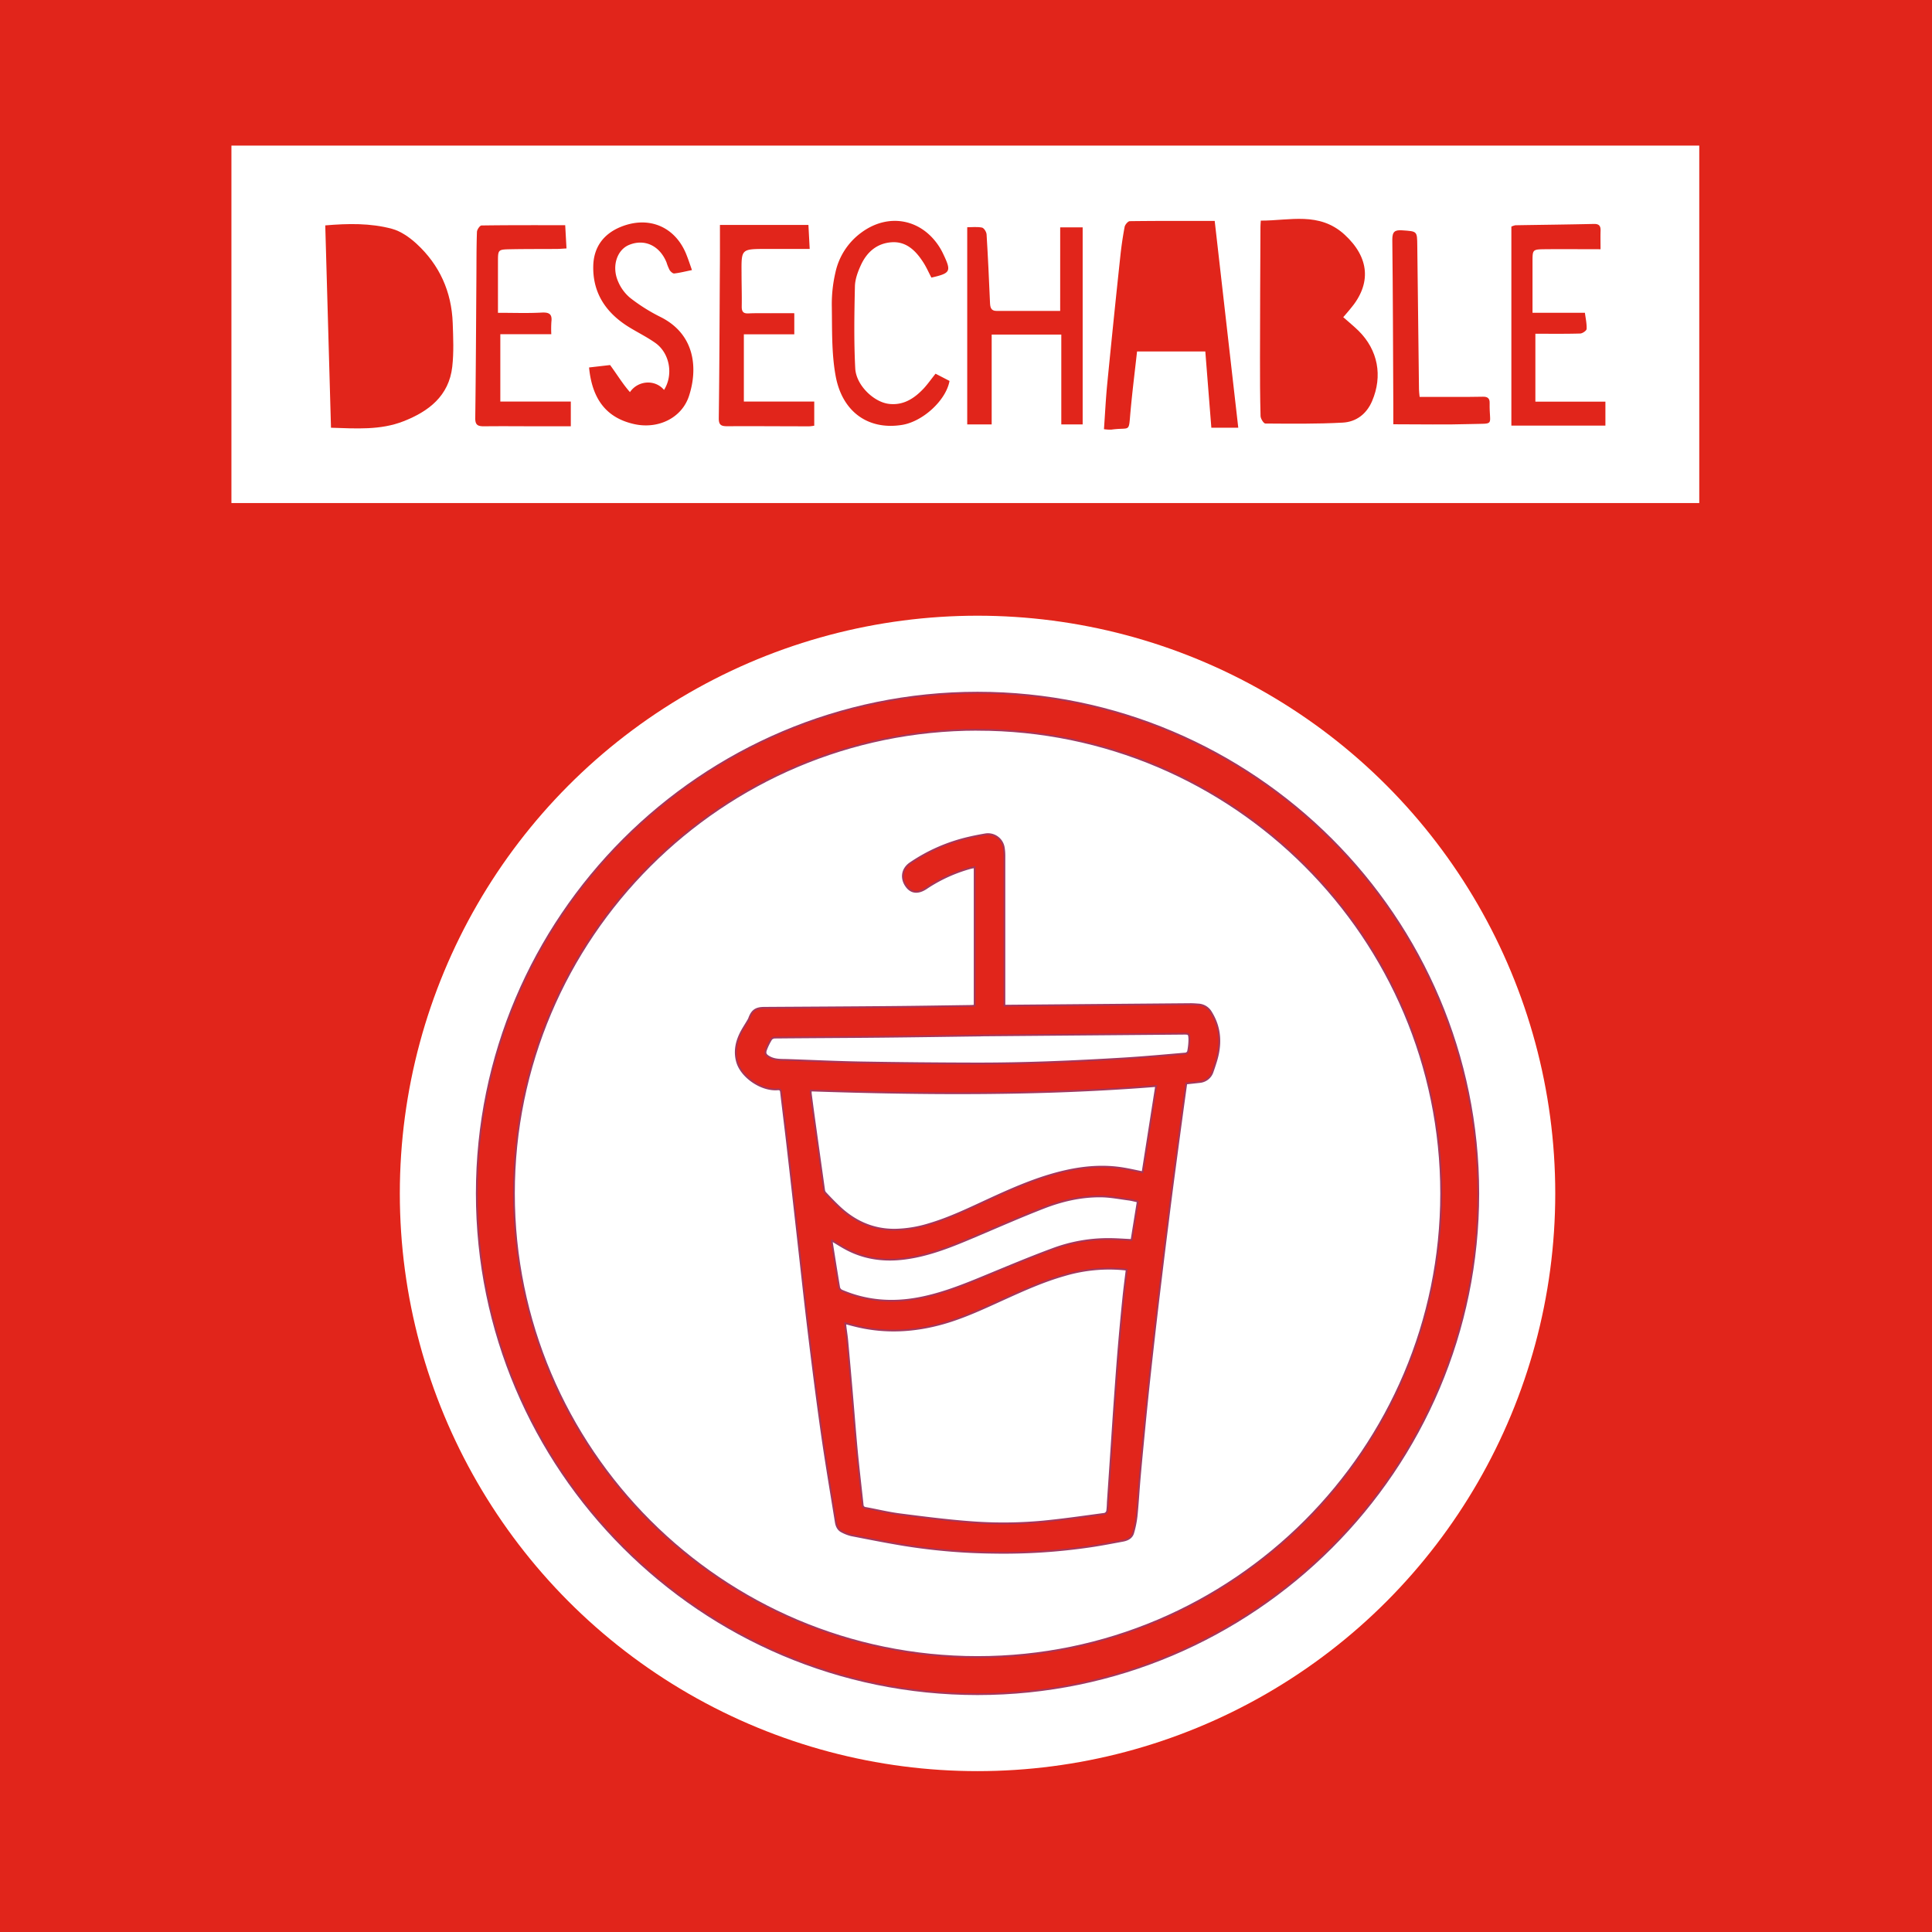
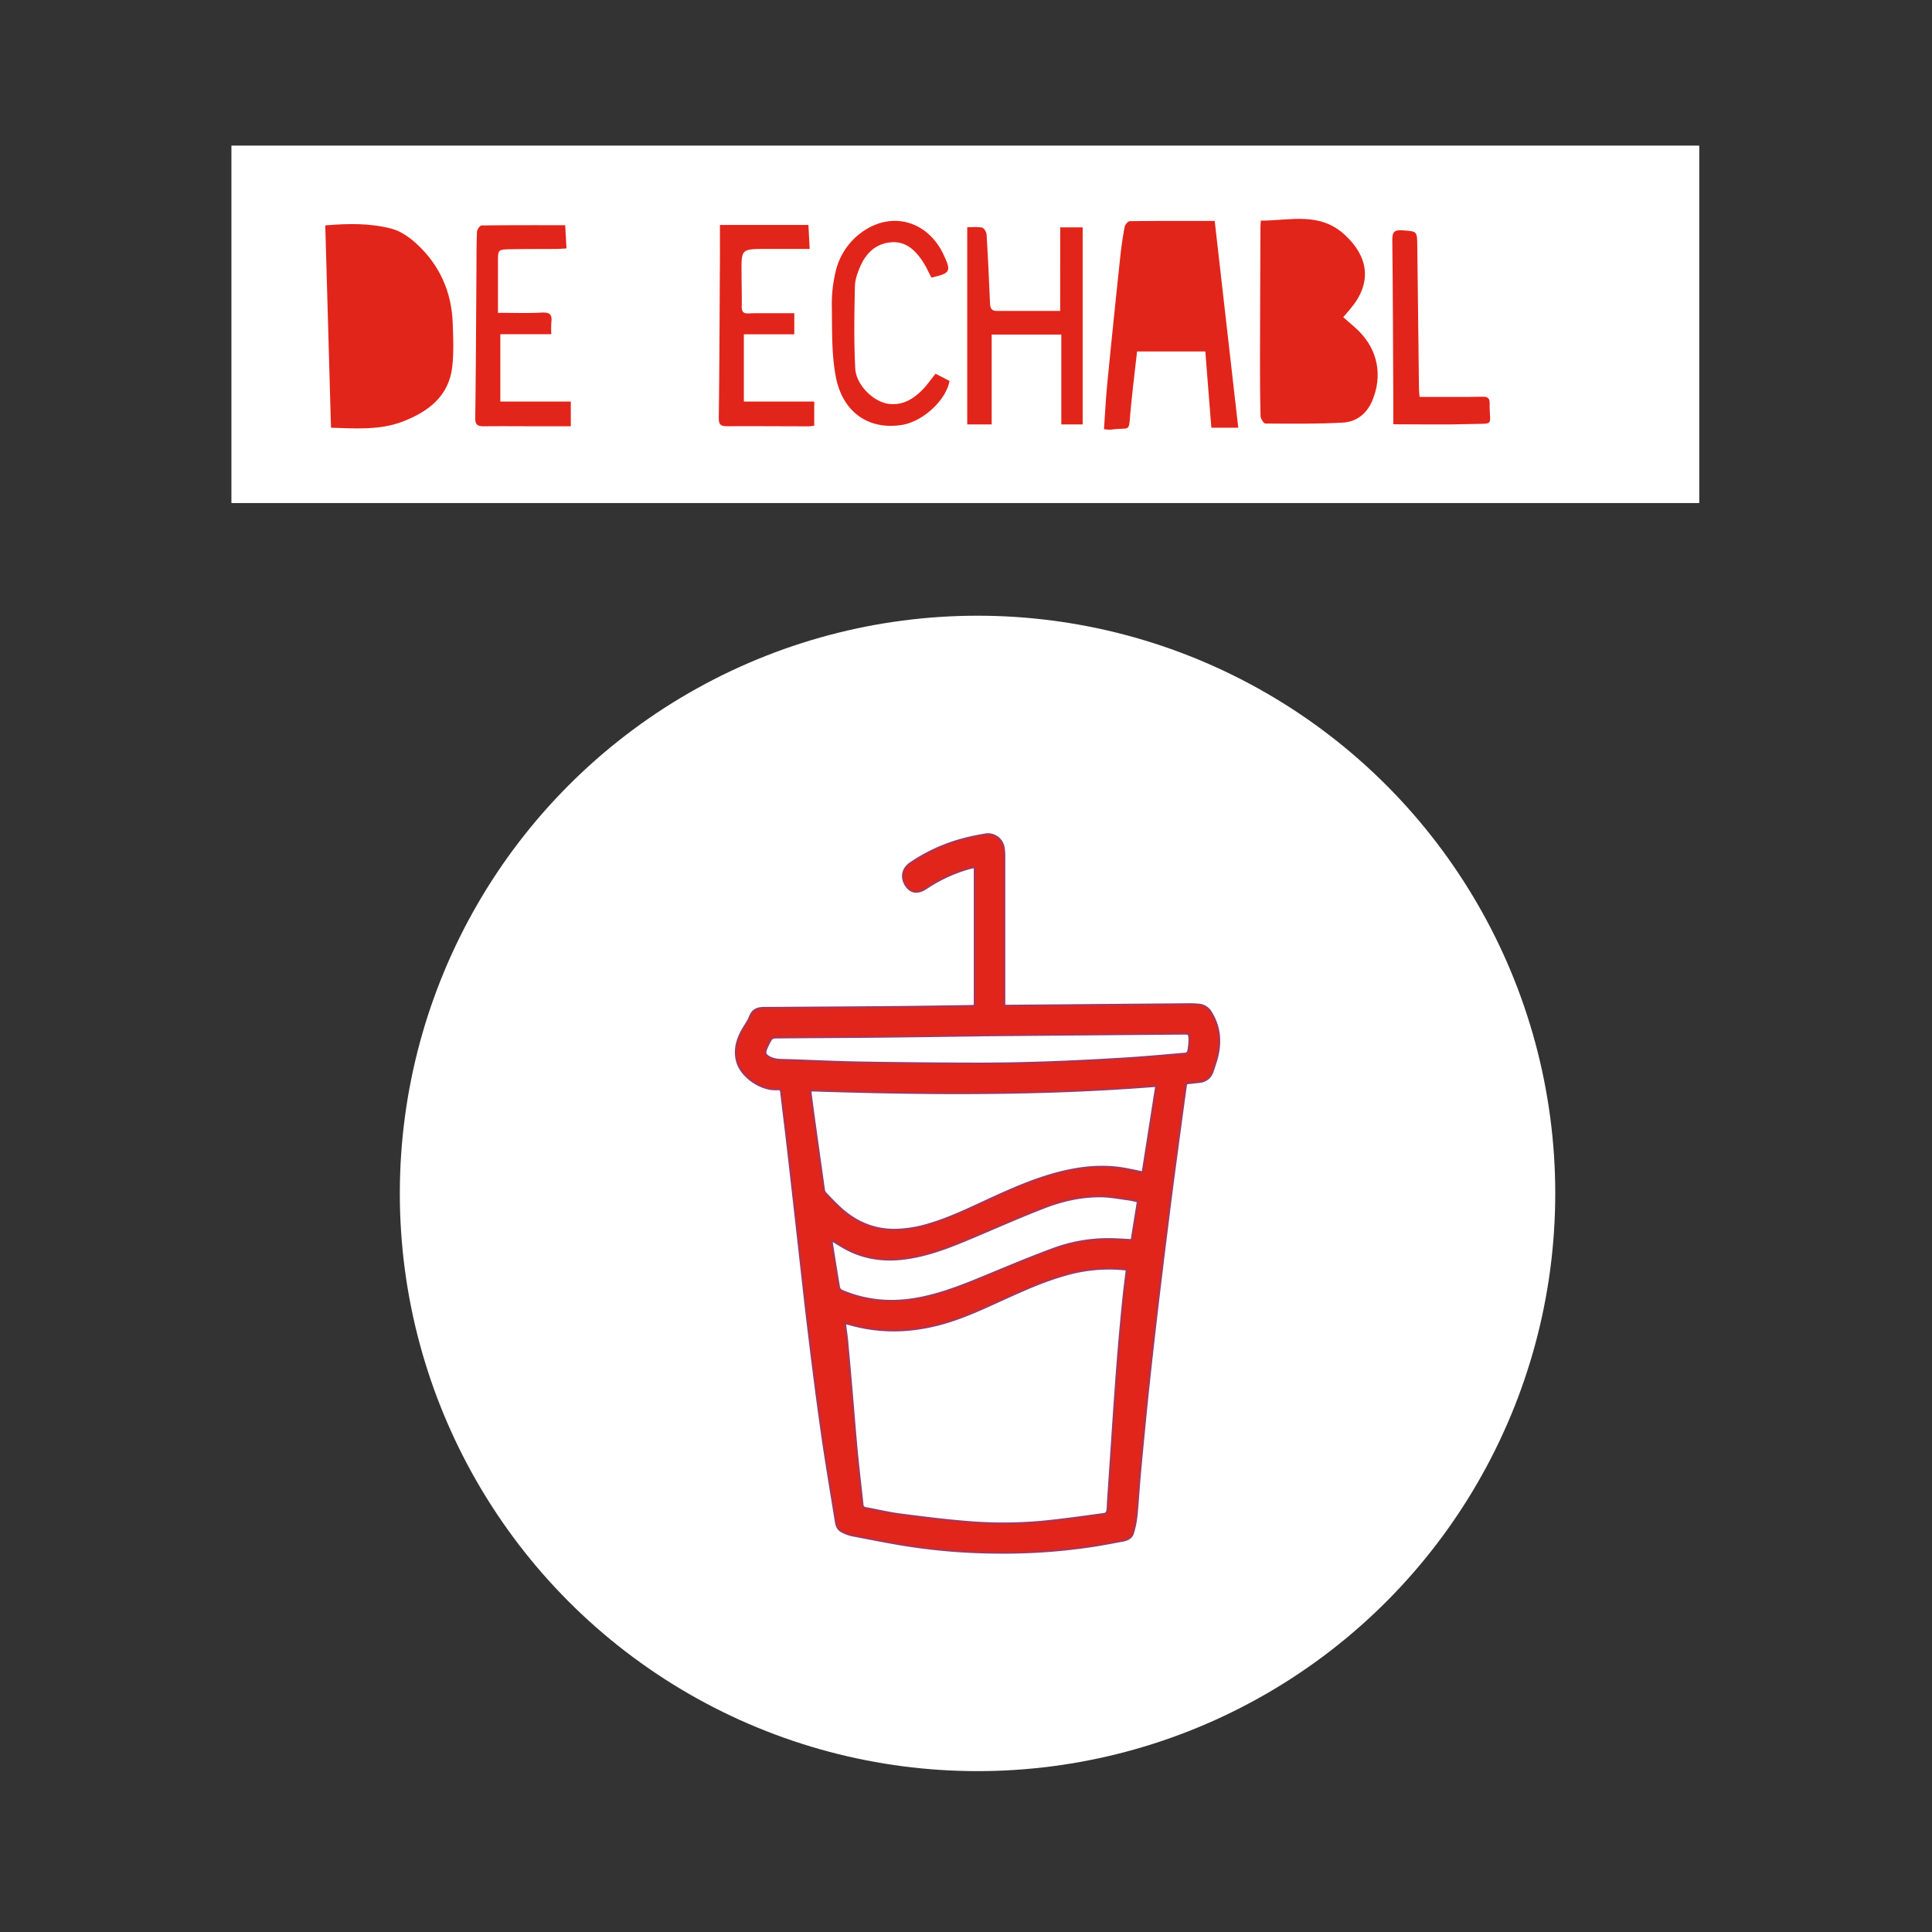
<svg xmlns="http://www.w3.org/2000/svg" id="Layer_1" data-name="Layer 1" viewBox="0 0 1133.86 1133.86">
  <rect x="0" y="0" width="1133.86" height="1133.86" fill="#333333" stroke="none" />
  <defs>
    <style>.cls-1,.cls-3,.cls-4{fill:#e1251b;}.cls-1,.cls-4{stroke:#a4375c;stroke-miterlimit:10;}.cls-2{fill:#fff;}.cls-4{stroke-width:1.04px;}</style>
  </defs>
-   <rect class="cls-1" x="-40.24" y="-47.86" width="1220.01" height="1231.62" transform="translate(1.82 1137.71) rotate(-90)" />
  <rect class="cls-2" x="135.82" y="85.45" width="861.45" height="209.78" />
  <path class="cls-3" d="M190.89,132.28c13.4-1.15,26.49-1.39,39.13,2,5.23,1.41,10.31,5,14.38,8.72,13.56,12.45,20.63,28.2,21.29,46.57.31,8.56.69,17.22-.27,25.68-1.94,17.11-13.86,26.23-28.66,32-13.5,5.29-27.74,4.24-42.51,3.78C193.13,211.5,192,172.29,190.89,132.28Z" />
  <path class="cls-3" d="M788.33,186.15c3.21,2.86,6.25,5.32,9,8,11.38,11.29,14.25,26.5,7.92,41.26-3.26,7.6-9.35,12.2-17.23,12.62-15.11.82-30.27.63-45.41.53-1,0-2.76-2.82-2.81-4.37-.31-11.36-.35-22.74-.33-34.11q.06-38.49.27-77c0-1,.1-1.92.2-3.6,16.94.05,34.32-5.41,49.21,8.26,14.49,13.3,16,28.76,3.21,43.68C791.33,182.7,790.26,183.91,788.33,186.15Z" />
  <path class="cls-3" d="M712.89,129.65c4.61,40.43,9.19,80.67,13.83,121.36h-15.8c-1.16-14.63-2.32-29.28-3.54-44.74H667.32c-1.27,11.51-2.77,23.38-3.85,35.3-1.17,12.84.16,9-11.23,10.57a24.52,24.52,0,0,1-4.34-.26c.65-9.11,1.07-18,1.94-26.78q3.66-37.32,7.65-74.61c.61-5.82,1.46-11.62,2.54-17.36.25-1.3,2-3.31,3-3.33C679.16,129.59,695.29,129.65,712.89,129.65Z" />
  <path class="cls-3" d="M622.21,133.44H635.4V249.09H622.86V196.35H582v52.73H567.65V133.37c2.63,0,5.74-.38,8.66.19,1.16.23,2.61,2.54,2.7,4,.83,13.29,1.43,26.6,2,39.91.11,2.68.4,5,3.82,5h37.37Z" />
  <path class="cls-3" d="M292.25,183.58c9.25,0,17.4.31,25.51-.13,4.44-.24,6.42.75,5.84,5.42a65.21,65.21,0,0,0-.05,7.27H293.63v39.52H335v14.53H318.32c-11.42,0-22.84-.14-34.25,0-3.59,0-5.21-.7-5.15-4.81.36-27.46.48-54.93.67-82.39.07-8.93,0-17.88.32-26.81,0-1.37,1.71-3.84,2.66-3.85,16.12-.24,32.24-.17,49.14-.17.23,4.09.47,8.54.76,13.65-2.09.11-3.79.27-5.5.29-9.13.07-18.27,0-27.4.18-7.3.14-7.31.25-7.32,7.31C292.24,163.46,292.25,173.34,292.25,183.58Z" />
  <path class="cls-3" d="M422.52,132h51.93c.23,4.28.47,8.85.75,14.09-9.13,0-17.55,0-26,0-14.1.08-14.11.11-14,13.92,0,6.66.23,13.33.11,20,0,3,1,4.06,4,3.92,4.4-.21,8.81-.1,13.21-.11s8.75,0,13.64,0v12.37H436.56v39.46h41.31v14.18a22.21,22.21,0,0,1-2.89.37c-16,0-32-.15-48-.05-3.54,0-5.19-.52-5.14-4.71.37-28.44.46-56.88.62-85.32C422.56,151.1,422.52,142,422.52,132Z" />
-   <path class="cls-3" d="M345.71,215.66l12.35-1.42c4.26,5.81,7.55,11.29,11.65,15.89,4.65-6.84,14.67-7.65,20-1.29,5.59-8.84,3.41-21.57-5.14-27.61-4.9-3.46-10.35-6.12-15.47-9.28-13.41-8.29-21.36-19.95-20.92-36.06.3-10.7,5.86-18.43,15.82-22.61,16.83-7,32.72-.15,39.1,16.82,1,2.54,1.84,5.11,3,8.4-3.81.78-7.07,1.62-10.38,2-.85.1-2.15-1.09-2.73-2a28.23,28.23,0,0,1-1.82-4.5c-4-9.82-12.85-14-21.94-10.28-7.14,2.91-10.35,12.55-6.51,21.4a25.22,25.22,0,0,0,7.05,9.65,103.77,103.77,0,0,0,17.67,11.16c20.87,10.3,22.09,30.8,16.89,46.56-4.25,12.84-18.07,19.55-32.17,16.4C356.19,245.31,347.54,234.64,345.71,215.66Z" />
-   <path class="cls-3" d="M939.33,146.27c-11.45,0-22.21-.11-33,0-6.78.09-6.9.34-6.92,6.89,0,10,0,20.07,0,30.4h30.75c.4,3.18,1.14,6.35,1,9.47,0,1-2.41,2.67-3.75,2.71-8.62.25-17.25.13-26.32.13v39.84h41.1v14.08H887V133a10.27,10.27,0,0,1,2.35-.8c15.34-.26,30.67-.42,46-.77,3-.07,4.08,1,4,3.93C939.23,138.74,939.33,142.13,939.33,146.27Z" />
  <path class="cls-3" d="M549.06,219.32l8.2,4.24c-2,11.29-15.57,23.83-27.85,25.81-19.56,3.17-35.11-7.37-39-28.82-2.46-13.44-2-27.47-2.24-41.24a81.68,81.68,0,0,1,2.1-19.26,39.24,39.24,0,0,1,15.33-23.62c15.82-11.63,35.13-8.06,45.71,8.49a38.27,38.27,0,0,1,2.32,4.27c4.81,10.13,4.3,11.14-7,13.73-1.61-3-3-6.29-4.95-9.22-4.34-6.67-9.89-12.15-18.51-11.51s-14.42,5.81-17.89,13.32c-1.81,3.91-3.44,8.31-3.54,12.53-.36,16.05-.64,32.15.19,48.17.51,9.88,10.93,19.84,19.84,20.83,8.57,1,15-3.34,20.5-9.23C544.62,225.22,546.67,222.29,549.06,219.32Z" />
-   <path class="cls-3" d="M817.71,249c0-4.72,0-8.27,0-11.81-.16-32.19-.22-64.38-.59-96.57,0-4.74,1.51-5.75,5.89-5.44,8.72.61,8.68.4,8.77,9q.44,42.18,1,84.36c0,1.26.21,2.52.38,4.4,7.49,0,14.76,0,22,0,5.06,0,10.12,0,15.18-.11,2.62-.06,4,.91,3.91,3.67-.27,13.81,3.71,11.92-11.1,12.37S833.48,249,817.71,249Z" />
+   <path class="cls-3" d="M817.71,249c0-4.72,0-8.27,0-11.81-.16-32.19-.22-64.38-.59-96.57,0-4.74,1.51-5.75,5.89-5.44,8.72.61,8.68.4,8.77,9q.44,42.18,1,84.36c0,1.26.21,2.52.38,4.4,7.49,0,14.76,0,22,0,5.06,0,10.12,0,15.18-.11,2.62-.06,4,.91,3.91,3.67-.27,13.81,3.71,11.92-11.1,12.37S833.48,249,817.71,249" />
  <circle class="cls-2" cx="573.7" cy="700.4" r="339.05" />
  <path class="cls-4" d="M572,590.2V508.92c-1,.21-1.9.34-2.77.59A89.47,89.47,0,0,0,544.05,521l-.5.34c-4.85,3.2-9,2.69-11.81-1.48-3.16-4.63-2.21-10,2.35-13.18a101.35,101.35,0,0,1,34.53-15.09c3.21-.76,6.47-1.38,9.73-1.94a9.41,9.41,0,0,1,10.76,7.87,30.13,30.13,0,0,1,.37,4.64c0,20.79,0,65.12,0,85.9v2.12h3.26q53.1-.45,106.2-.89c1.48,0,3,.14,4.45.24a9.08,9.08,0,0,1,7.41,4.65c5.66,9.18,5.95,18.87,2.82,28.89-.6,1.93-1.22,3.86-1.91,5.76a8.72,8.72,0,0,1-7.58,6.17c-2.61.3-5.23.57-7.92.86-.77,5.61-1.55,11.15-2.3,16.7q-2.37,17.48-4.7,35-2,15-3.84,30-2,15.69-3.88,31.39-1.75,14.4-3.42,28.81c-1.2,10.48-2.39,21-3.51,31.45q-1.58,14.72-3,29.46c-.92,9.43-1.83,18.85-2.66,28.28-.67,7.62-1.08,15.26-1.86,22.86a57.47,57.47,0,0,1-2,9.85c-.78,2.72-3.1,4-5.76,4.53-6.38,1.19-12.74,2.43-19.15,3.38a349.27,349.27,0,0,1-57.25,3.69,355.33,355.33,0,0,1-51.91-4.41c-10.46-1.71-20.86-3.77-31.26-5.81a23.11,23.11,0,0,1-5.65-2.16c-2.24-1.12-3.18-3.27-3.55-5.62-2.77-17.21-5.7-34.39-8.17-51.65-2.78-19.47-5.24-39-7.62-58.51s-4.45-39-6.66-58.45q-3-26.9-6.1-53.81c-1.16-10-2.43-20-3.59-30-.18-1.56-1-1.58-2.25-1.5-9.36.62-20.89-7.22-23.47-16-1.63-5.52-.77-10.9,1.56-16,1.36-3,3.26-5.73,4.92-8.59a7.66,7.66,0,0,0,.54-1.07c1.67-4.63,3.86-6.18,8.78-6.22,24.9-.16,49.81-.28,74.72-.5,15.64-.13,31.27-.4,46.9-.62C570.63,590.31,571.23,590.25,572,590.2ZM496.05,776.6c.09,1,.13,1.73.22,2.45.34,2.68.78,5.35,1,8q1.33,14.45,2.57,28.9c1.06,12.27,2,24.55,3.15,36.8,1,10.1,2.18,20.17,3.27,30.25a1.91,1.91,0,0,0,1.83,2c6.57,1.18,13.09,2.81,19.7,3.67,13.67,1.76,27.36,3.52,41.09,4.57a250.07,250.07,0,0,0,43.61-.32c12-1.17,23.87-2.92,35.78-4.5a2.42,2.42,0,0,0,1.52-1.62,47.25,47.25,0,0,0,.36-5.06l2.31-34.23c.59-8.77,1.15-17.55,1.78-26.33.73-10.12,1.45-20.24,2.3-30.35q1.21-14.36,2.68-28.69c.56-5.63,1.3-11.24,2-16.92-.33-.07-.59-.14-.85-.17a92.31,92.31,0,0,0-35.9,3.4c-11.86,3.38-23.09,8.38-34.29,13.46-12,5.43-23.88,11.13-36.6,14.74-16.77,4.75-33.65,5.75-50.7,1.7C500.67,777.82,498.49,777.22,496.05,776.6ZM475.84,640a14.74,14.74,0,0,0,0,1.78c.59,4.56,1.18,9.12,1.81,13.67q2.93,21.09,5.89,42.17a4.4,4.4,0,0,0,.69,2.25c2.48,2.67,5,5.29,7.64,7.82,9.28,9,20.2,14.07,33.31,14a71.74,71.74,0,0,0,19.94-3.23c12-3.54,23.16-8.94,34.45-14.15,14.91-6.88,29.91-13.52,46-17.12,11.25-2.51,22.59-3.37,34-1.43,3.62.61,7.21,1.44,11,2.2,2.64-16.8,5.26-33.53,7.94-50.6C611,642.74,543.56,642.28,475.84,640Zm191.89,65.12c-1.92-.41-3.61-.88-5.34-1.11-5.35-.7-10.7-1.77-16.06-1.84-11.62-.16-22.88,2.41-33.63,6.58-13.15,5.1-26.08,10.78-39.07,16.29-14,5.93-28,11.87-43.29,13.72-11.41,1.39-22.4,0-32.73-5.23-3.23-1.64-6.28-3.65-9.41-5.49a1.05,1.05,0,0,0-.09.38c1.44,9.07,2.87,18.15,4.39,27.21a2.86,2.86,0,0,0,1.49,1.78c14.48,6.22,29.49,7.36,44.9,4.49,12.29-2.28,23.9-6.67,35.41-11.38,14.37-5.89,28.67-12,43.22-17.37a93.05,93.05,0,0,1,33.14-6c4.43,0,8.86.37,13.43.57C665.3,720.2,666.52,712.63,667.73,705.09Zm-92.48-97.44v.05c-19.49.25-39,.56-58.47.75-20.57.2-41.15.27-61.72.46a3.17,3.17,0,0,0-2.39.89,35.21,35.21,0,0,0-3.05,6.15c-.86,2.26-.23,3.19,1.91,4.38,3.37,1.88,7,1.59,10.68,1.71,14.4.49,28.8,1.19,43.21,1.44q34,.57,68,.63c13.66,0,27.34-.26,41-.74,15.21-.54,30.42-1.32,45.61-2.25,12-.74,23.87-1.85,35.8-2.86a2,2,0,0,0,1.44-1.24,36.38,36.38,0,0,0,.74-7.18c-.14-3.27-.34-3.23-3.6-3.2Z" />
-   <path class="cls-4" d="M573.7,994.28c-162.05,0-293.88-131.84-293.88-293.88S411.65,406.51,573.7,406.51,867.58,538.35,867.58,700.4,735.75,994.28,573.7,994.28Zm0-566c-150,0-272.08,122.06-272.08,272.09S423.67,972.48,573.7,972.48,845.79,850.42,845.79,700.4,723.73,428.31,573.7,428.31Z" />
</svg>